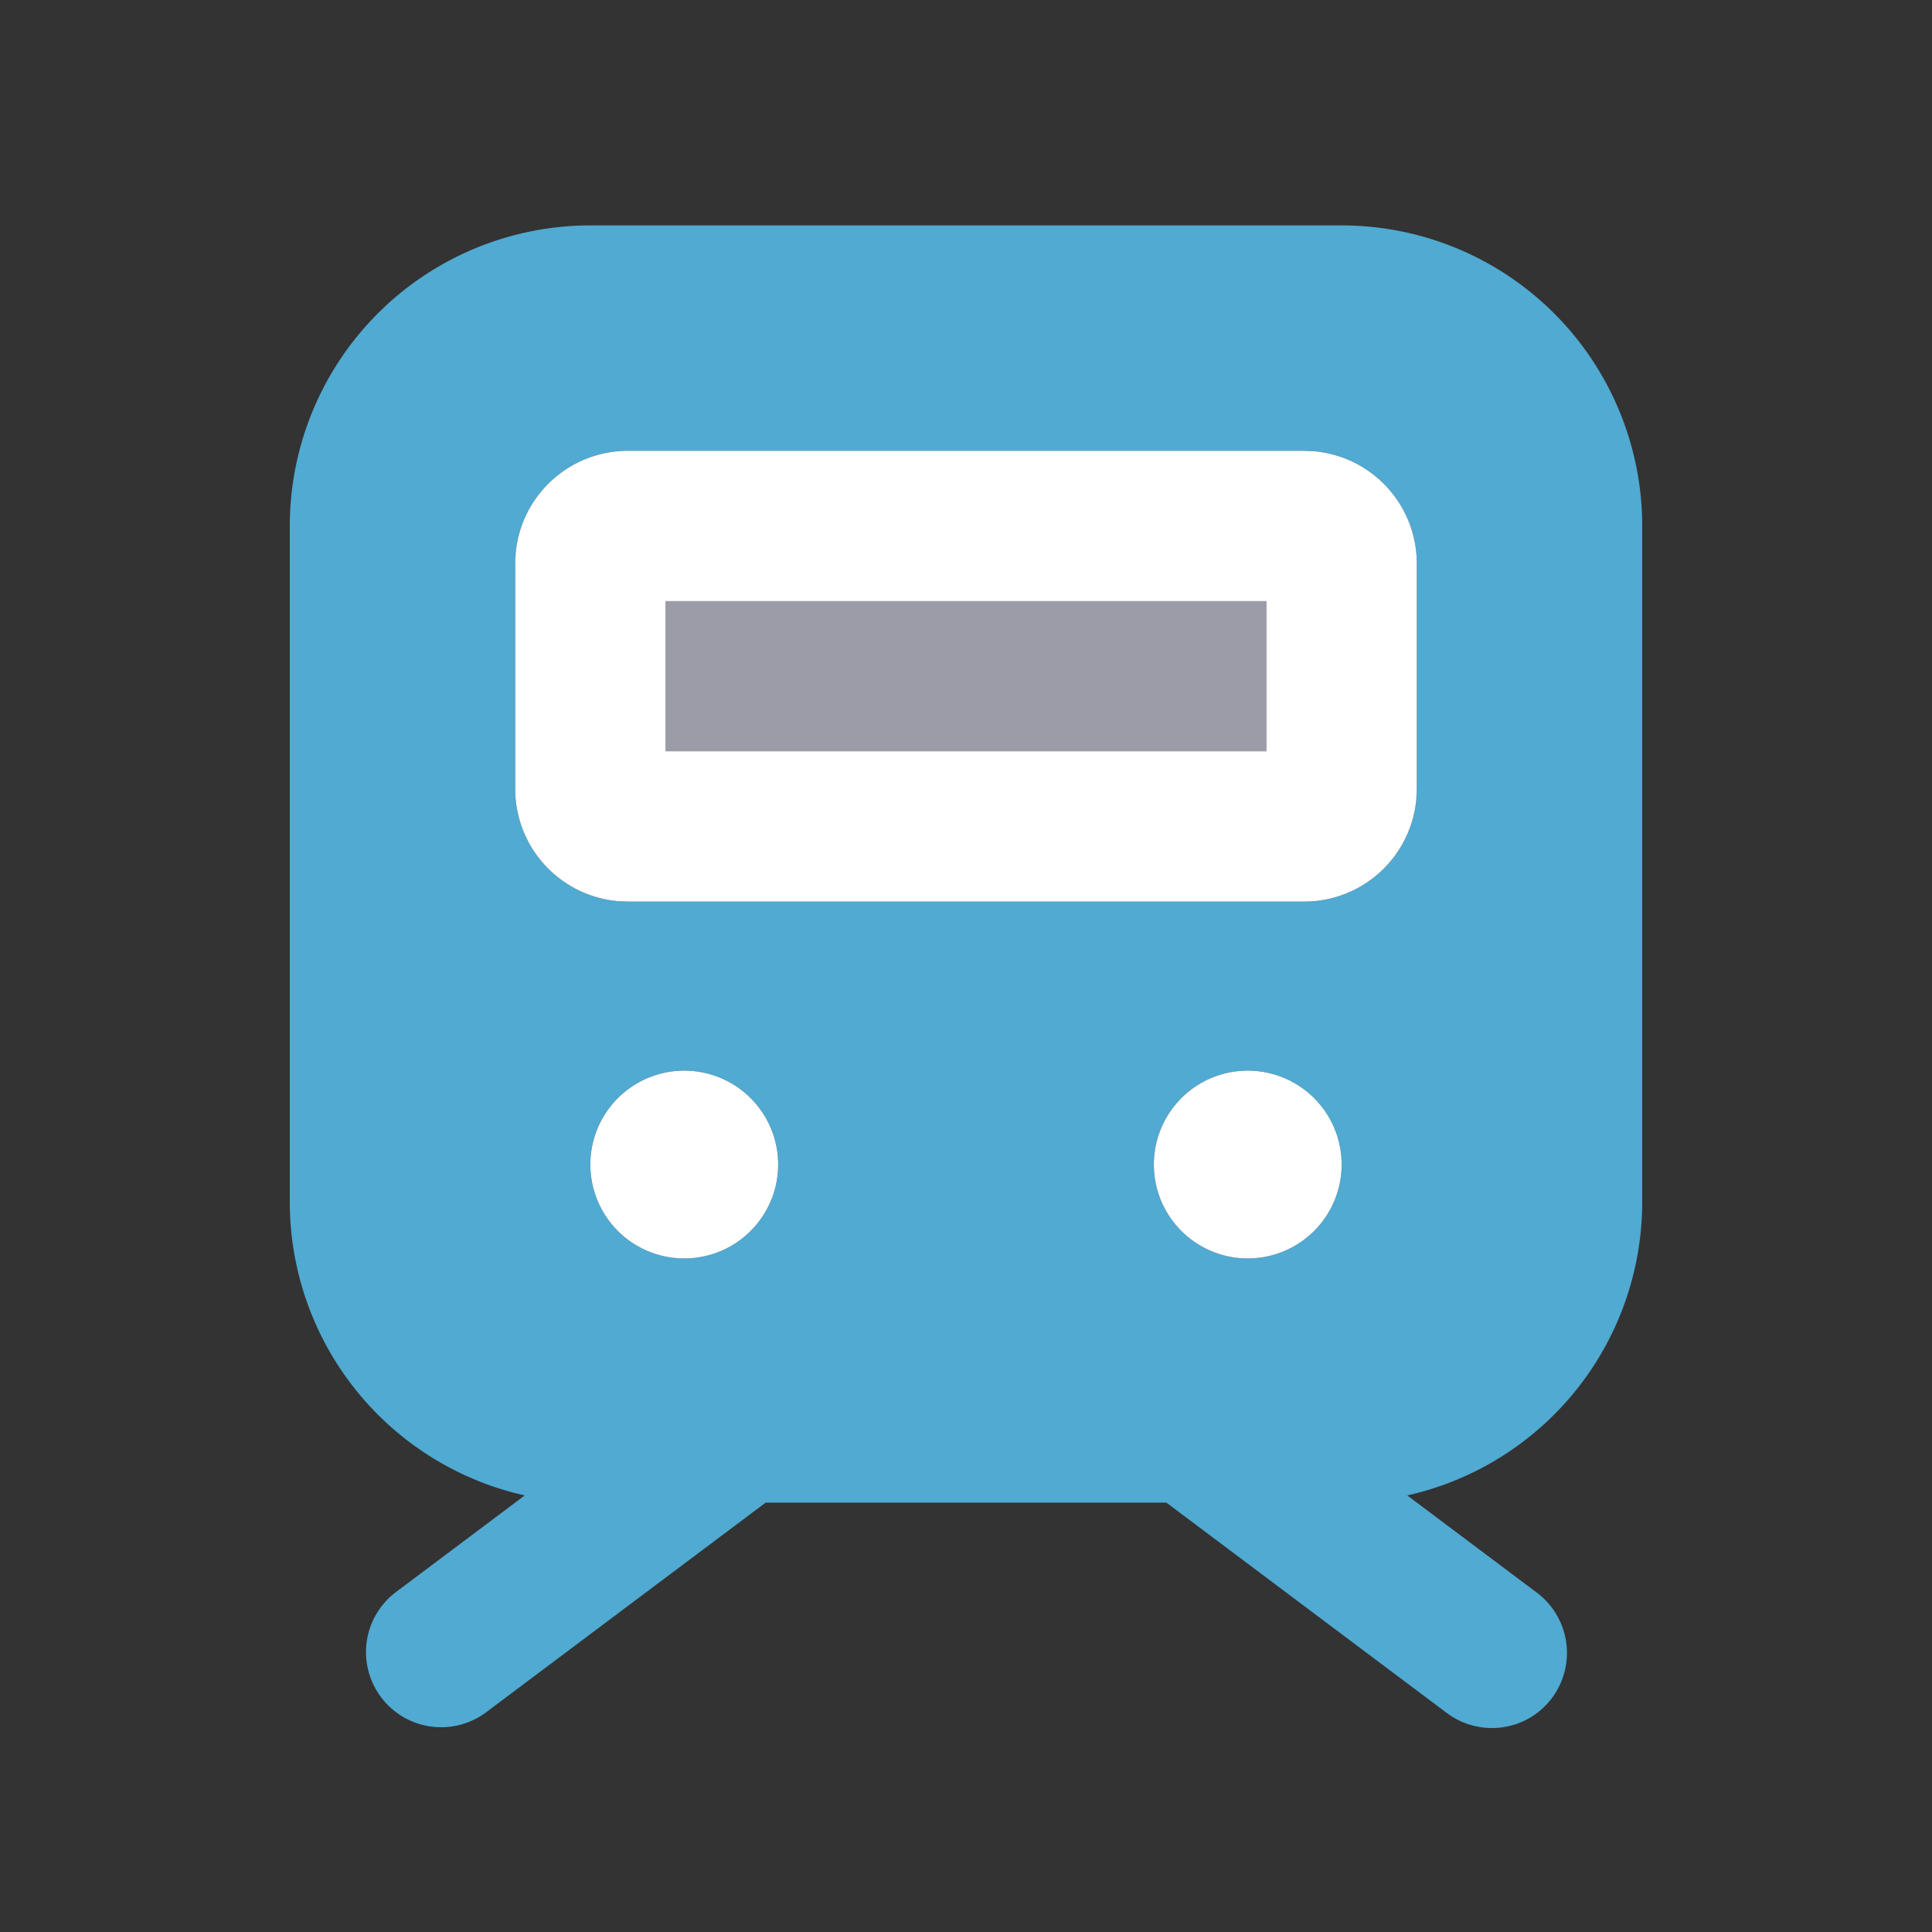
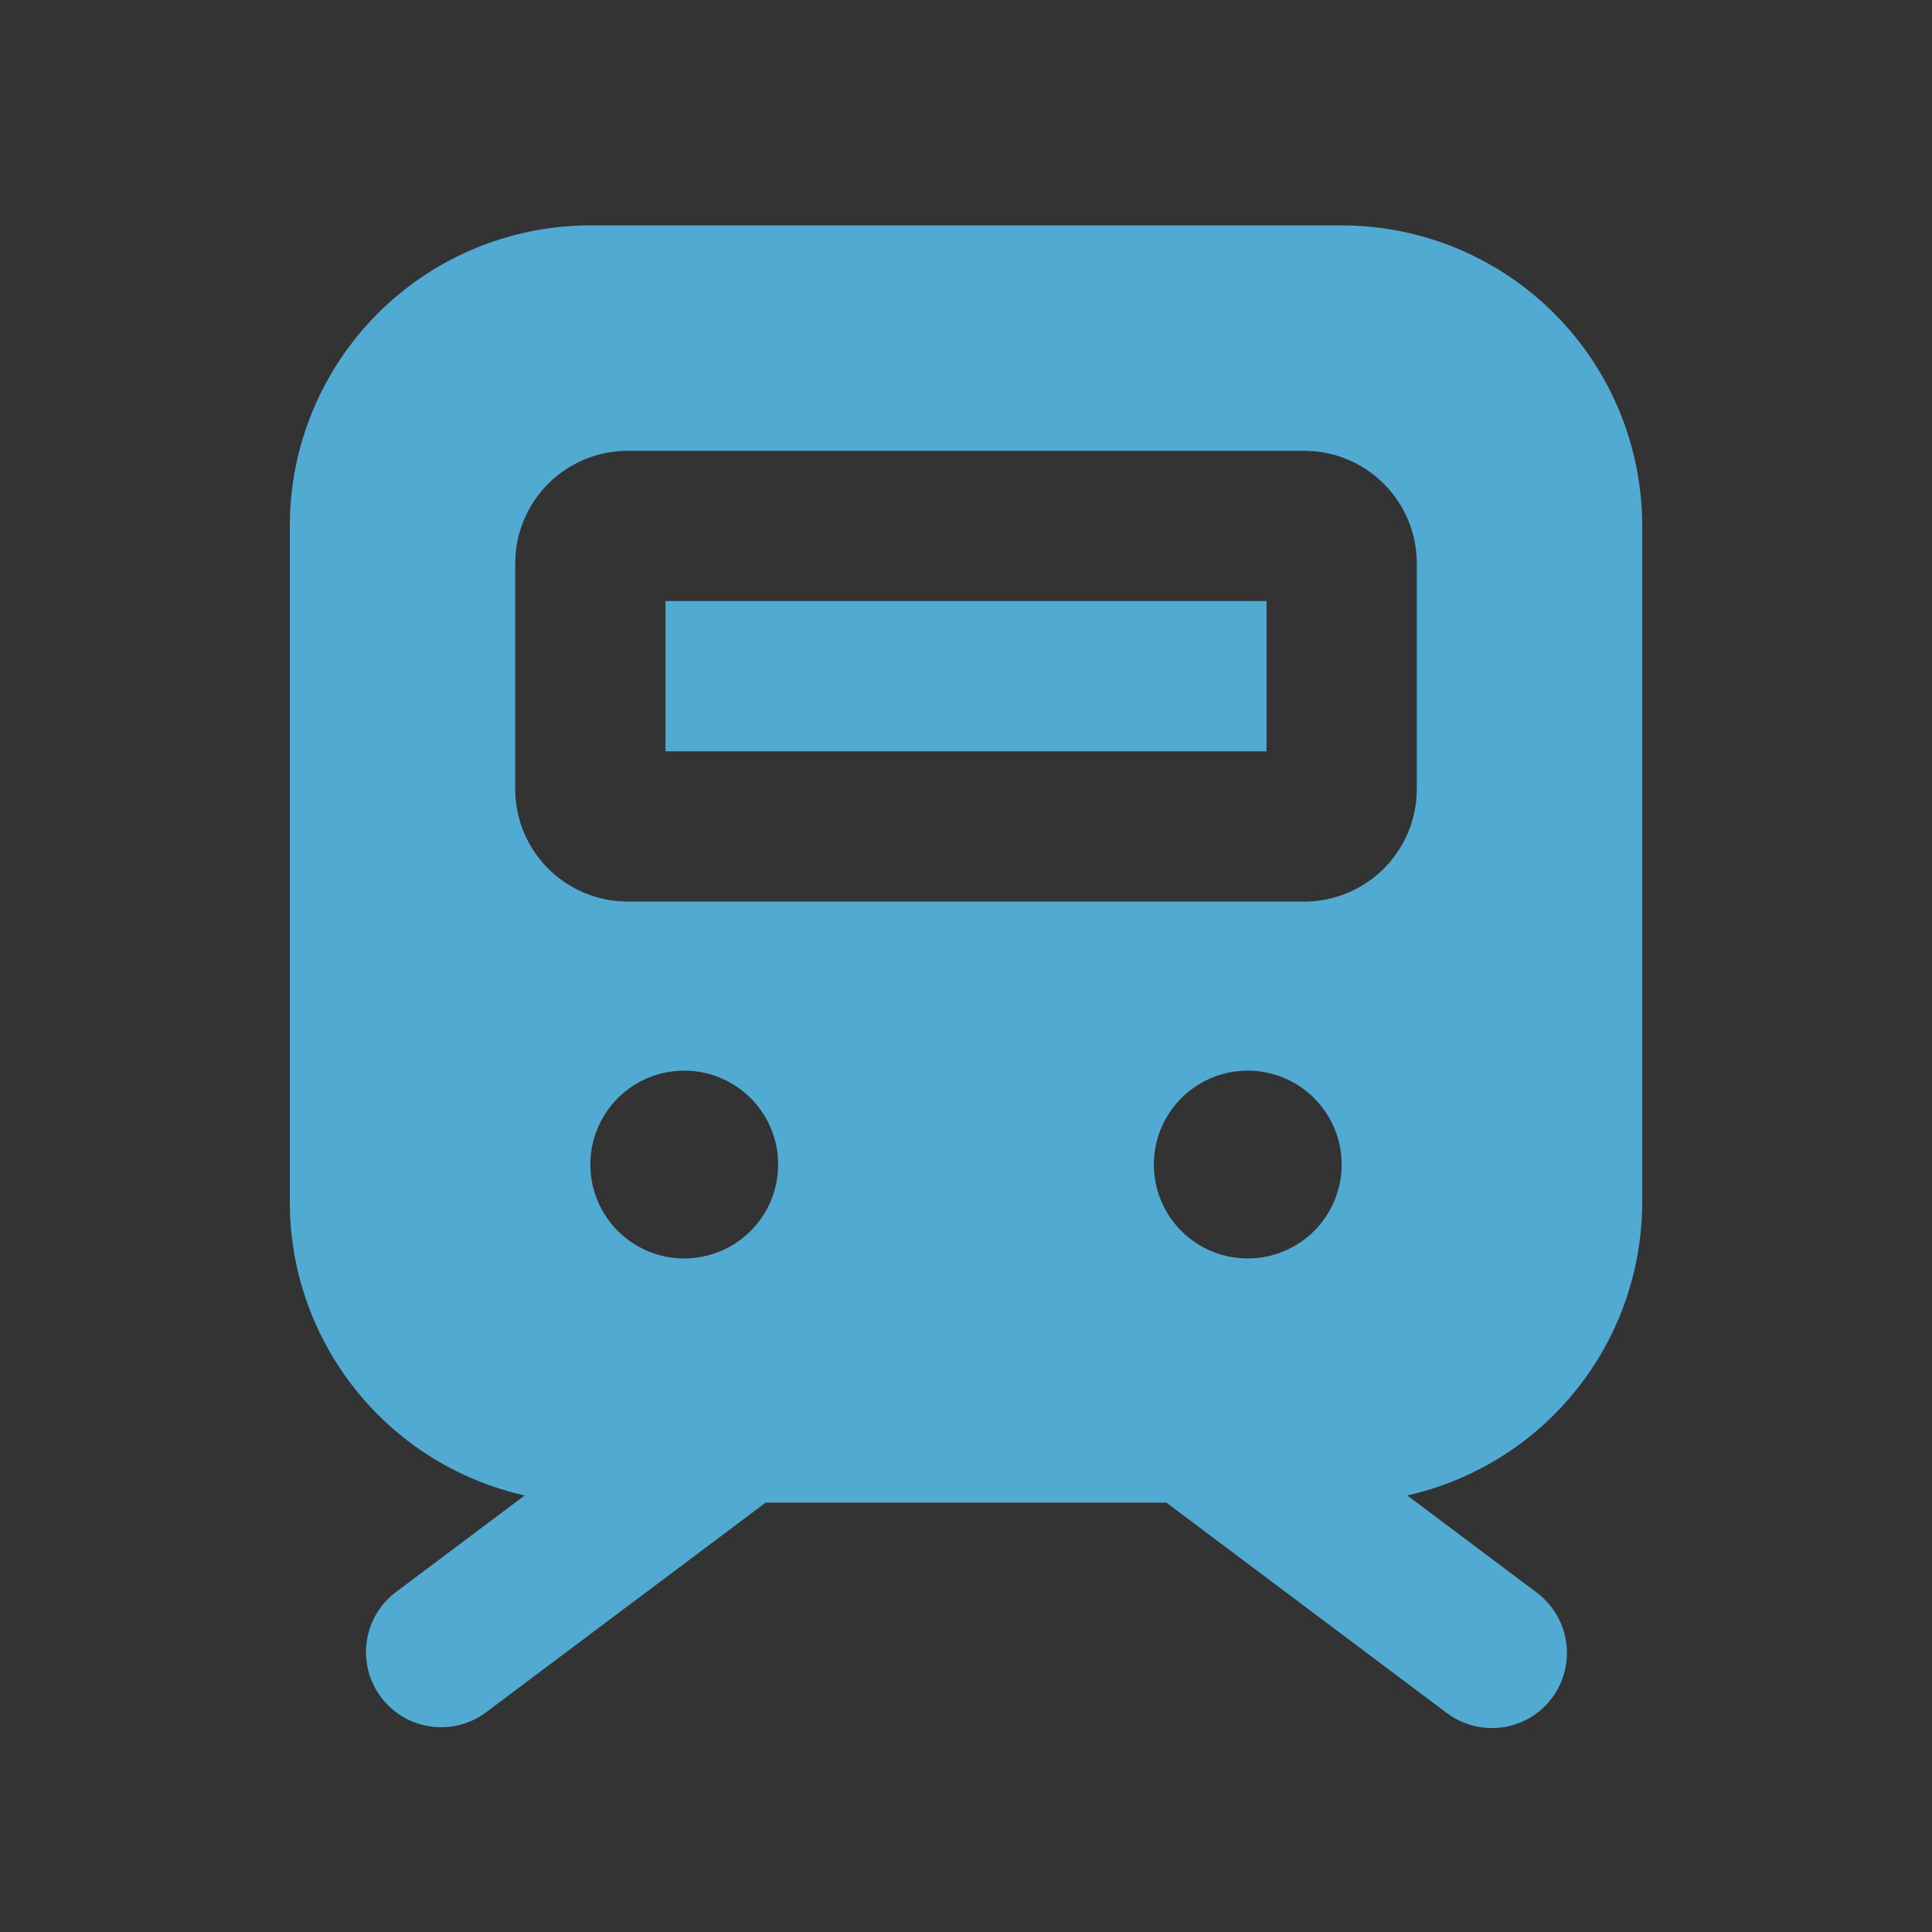
<svg xmlns="http://www.w3.org/2000/svg" width="30" height="30" fill="none">
  <rect width="100%" height="100%" fill="#333333" stroke="none" />
  <path fill="#50AAD2" d="M20.833 3.5A4.667 4.667 0 0 1 25.5 8.167v10.5a4.67 4.67 0 0 1-3.648 4.554l2.015 1.512a1.17 1.17 0 0 1-.106 1.938 1.17 1.17 0 0 1-1.294-.071l-4.355-3.267h-6.223L7.533 26.6a1.167 1.167 0 0 1-1.4-1.867l2.015-1.512A4.67 4.67 0 0 1 4.5 18.667v-10.5A4.667 4.667 0 0 1 9.167 3.5zM10.625 16.625a1.458 1.458 0 1 0 0 2.916 1.458 1.458 0 0 0 0-2.916m8.75 0a1.458 1.458 0 1 0 0 2.916 1.458 1.458 0 0 0 0-2.916M20.25 7H9.75a1.75 1.75 0 0 0-1.742 1.582L8 8.75v3.5a1.75 1.75 0 0 0 1.582 1.742L9.75 14h10.5a1.75 1.75 0 0 0 1.742-1.582L22 12.25v-3.5a1.75 1.75 0 0 0-1.582-1.742zm-.583 2.333v2.334h-9.334V9.333z" />
-   <path fill="#fff" d="M10.625 16.625a1.458 1.458 0 1 0 0 2.916 1.458 1.458 0 0 0 0-2.916m8.75 0a1.458 1.458 0 1 0 0 2.916 1.458 1.458 0 0 0 0-2.916M20.25 7H9.75a1.75 1.75 0 0 0-1.742 1.582L8 8.75v3.5a1.75 1.75 0 0 0 1.582 1.742L9.75 14h10.5a1.75 1.75 0 0 0 1.742-1.582L22 12.25v-3.5a1.75 1.75 0 0 0-1.582-1.742z" />
-   <path fill="#9B9CA7" d="M19.667 9.333v2.334h-9.334V9.333z" />
</svg>